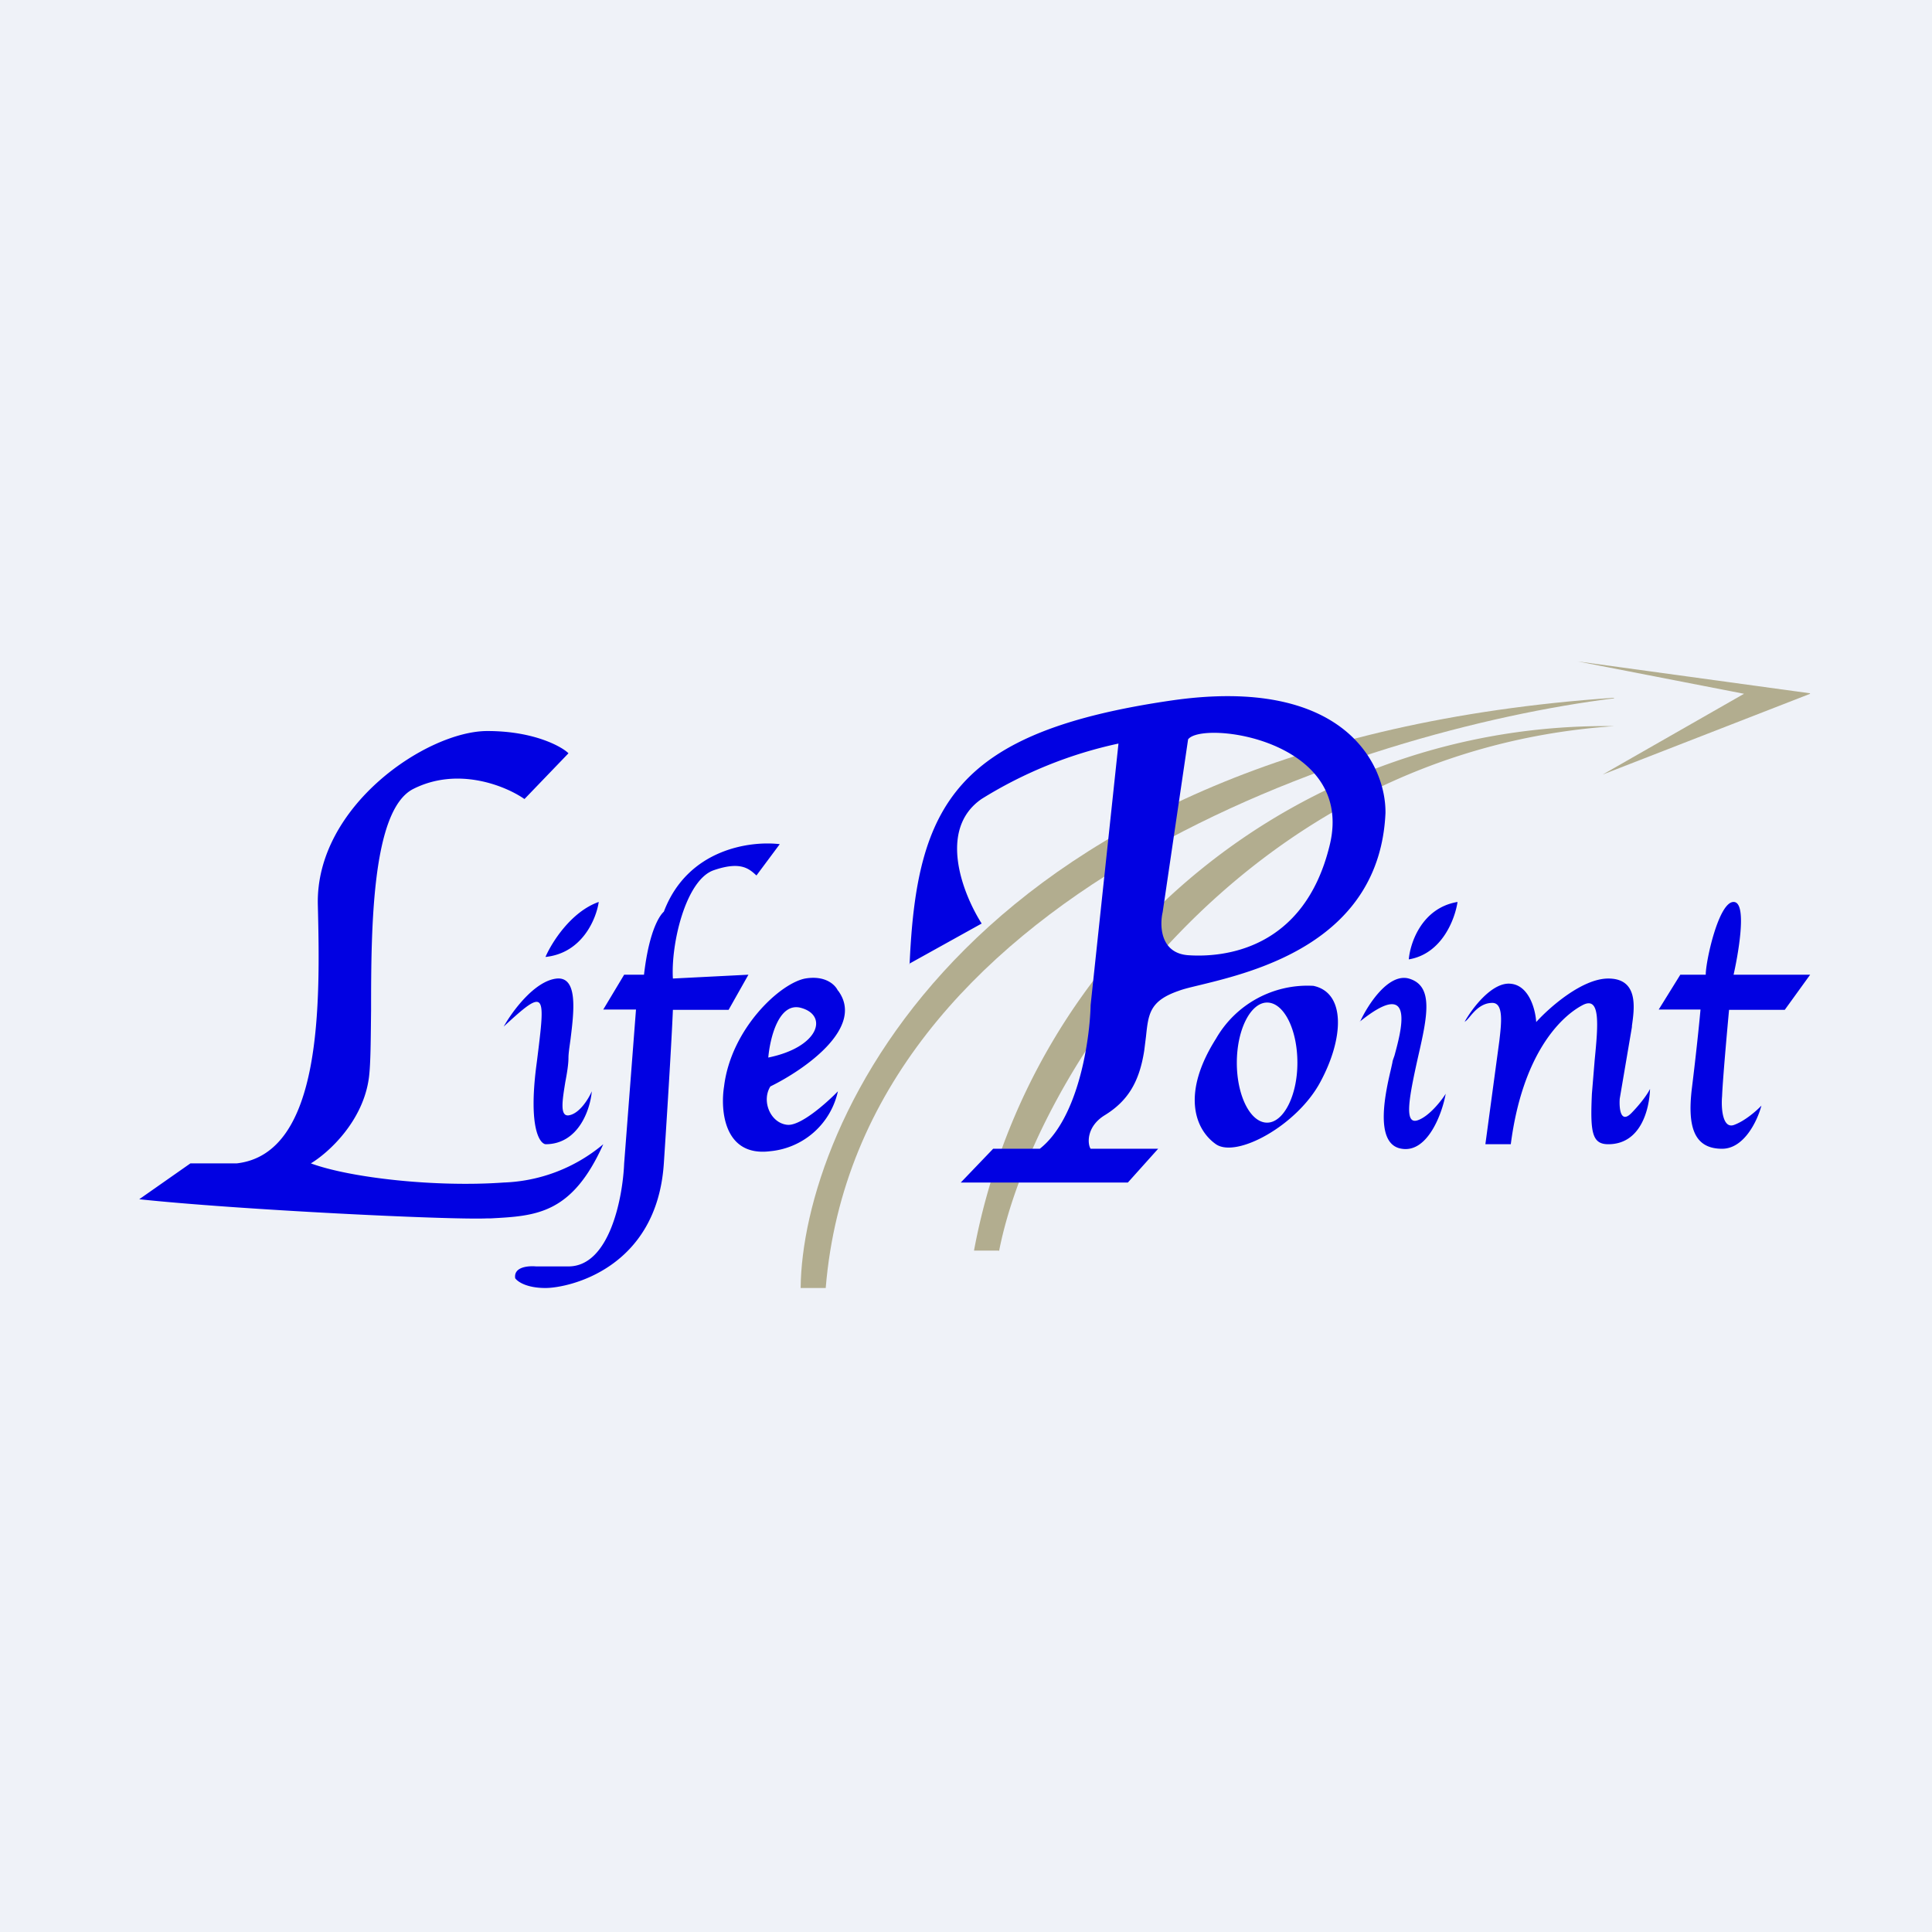
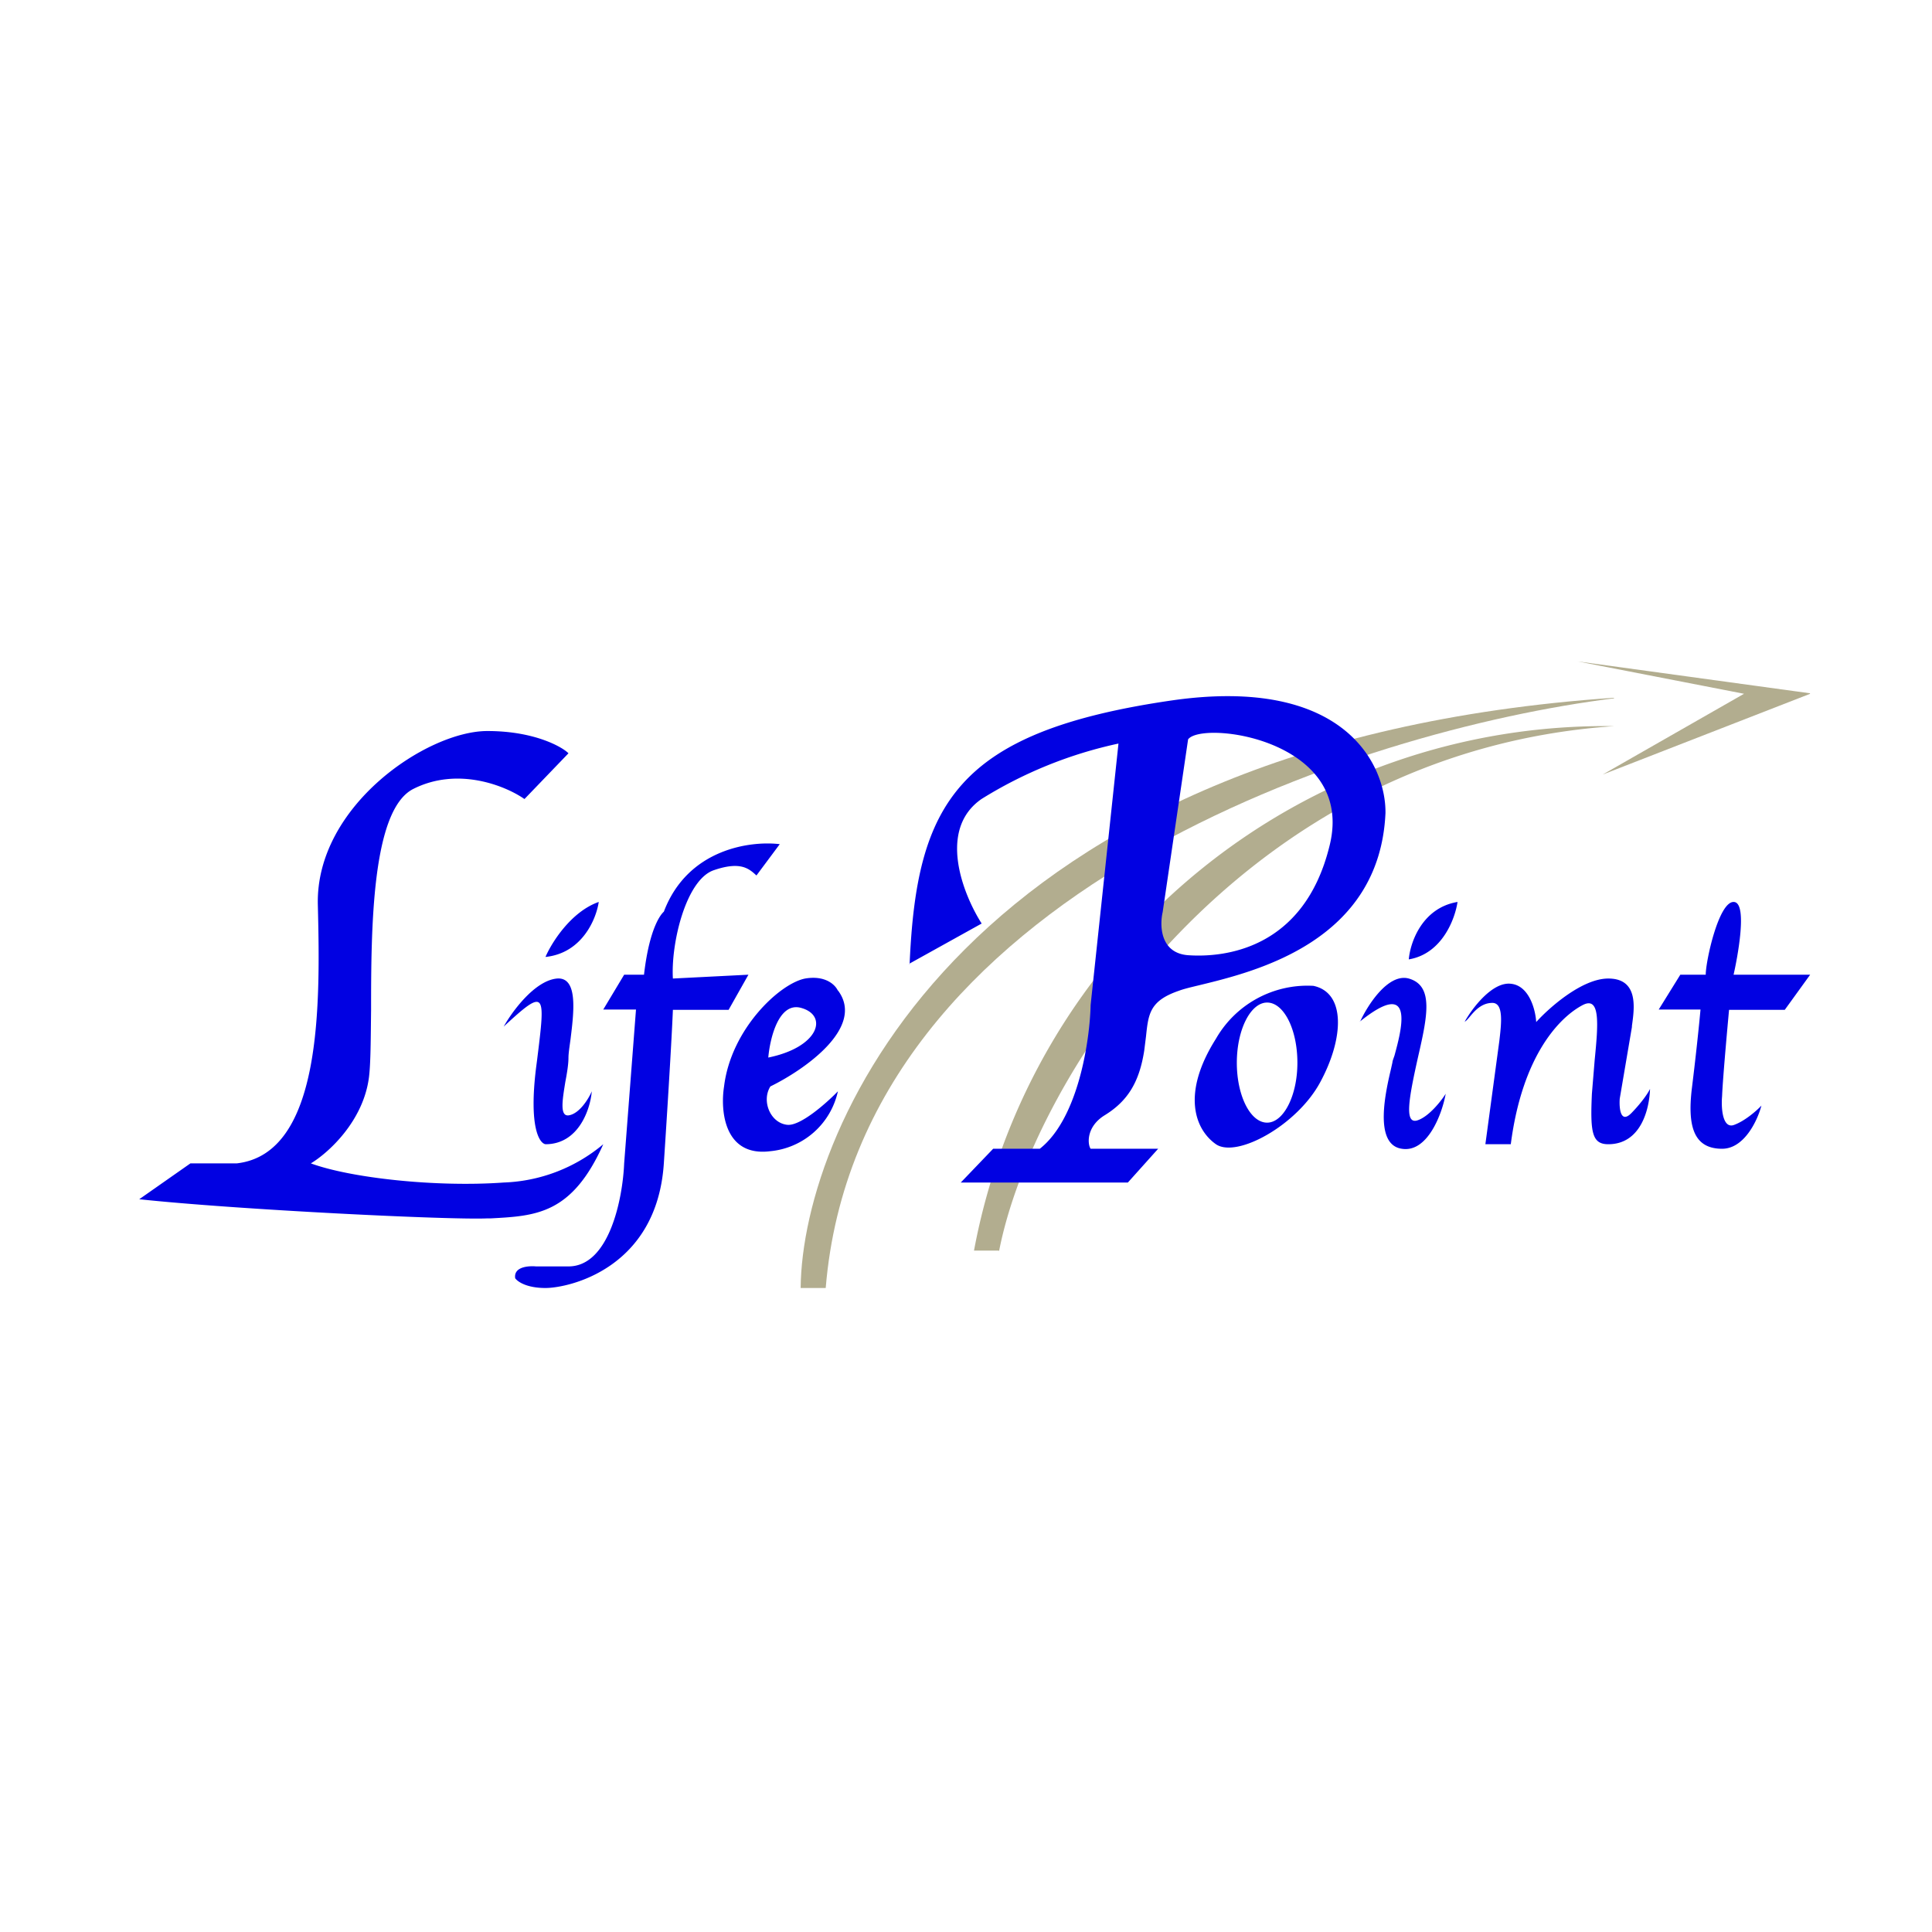
<svg xmlns="http://www.w3.org/2000/svg" viewBox="0 0 55.5 55.5">
-   <path d="M 0,0 H 55.5 V 55.5 H 0 Z" fill="rgb(239, 242, 248)" />
  <path d="M 46.36,20.045 C 27.77,21.32 23.04,32.37 23,37 H 23.72 C 24.66,25.63 39.08,20.97 46.37,20.06 Z" fill="rgb(178, 173, 143)" />
  <path d="M 28.69,35.925 H 27.98 A 18.45,18.45 0 0,1 46.37,20.86 C 35.63,21.59 29.67,30.96 28.7,35.94 Z" fill="rgb(178, 173, 143)" />
  <path d="M 51.99,19.915 L 45.32,19 L 50.1,19.93 L 46.04,22.25 L 52,19.93 Z" fill="rgb(178, 173, 143)" />
  <path d="M 26.12,27.685 L 28.2,26.53 C 27.67,25.7 26.92,23.83 28.2,22.95 A 12.34,12.34 0 0,1 32.13,21.36 L 31.33,28.87 C 31.31,29.84 30.99,32.12 29.87,33 H 28.53 L 27.6,33.97 H 32.4 L 33.27,33 H 31.33 C 31.24,32.87 31.2,32.37 31.73,32.04 C 32.4,31.63 32.73,31.08 32.87,30.18 L 32.92,29.78 C 32.99,29.13 33.02,28.75 33.87,28.46 C 34,28.41 34.21,28.36 34.46,28.3 C 36.06,27.91 39.63,27.05 39.8,23.36 C 39.82,21.98 38.63,19.41 33.67,20.12 C 27.47,21.02 26.33,23.09 26.13,27.7 Z M 15.07,22.95 L 16.33,21.64 C 16.18,21.48 15.39,21 14,21 C 12.27,21 9.07,23.15 9.13,25.98 C 9.2,28.8 9.27,33.14 6.8,33.42 H 5.47 L 4,34.45 C 6.8,34.75 12.93,35.05 14,35 H 14.1 C 15.4,34.93 16.43,34.88 17.33,32.87 A 4.7,4.7 0 0,1 14.47,33.97 C 12.53,34.11 10.07,33.84 8.93,33.42 C 9.43,33.12 10.44,32.21 10.6,30.94 C 10.65,30.53 10.65,29.84 10.66,29.02 C 10.66,26.66 10.68,23.29 11.86,22.67 C 13.15,22.01 14.53,22.58 15.06,22.95 Z M 14.47,29.49 C 14.71,29.06 15.36,28.17 16,28.11 C 16.62,28.06 16.48,29.11 16.39,29.85 C 16.36,30.07 16.33,30.26 16.33,30.39 C 16.33,30.57 16.29,30.82 16.24,31.08 C 16.16,31.58 16.07,32.08 16.34,32.04 C 16.65,31.99 16.91,31.56 17,31.35 C 16.96,31.85 16.63,32.87 15.67,32.87 C 15.49,32.84 15.19,32.37 15.4,30.67 L 15.43,30.44 C 15.67,28.51 15.69,28.36 14.47,29.49 Z M 15.67,27.49 C 15.84,27.09 16.4,26.19 17.2,25.91 C 17.13,26.39 16.73,27.38 15.67,27.49 Z M 21.73,25.15 L 22.4,24.25 C 21.58,24.15 19.76,24.37 19.07,26.19 C 19,26.25 18.66,26.62 18.5,28 H 17.93 L 17.33,29 H 18.27 L 17.93,33.42 C 17.89,34.41 17.51,36.38 16.33,36.38 H 15.4 C 15.18,36.36 14.75,36.39 14.8,36.72 C 14.87,36.82 15.13,37 15.67,37 C 16.33,37 18.87,36.45 19.07,33.42 C 19.23,30.99 19.31,29.52 19.33,29.01 H 20.93 L 21.5,28 L 19.33,28.11 C 19.27,27.11 19.7,25.28 20.5,25 C 21.28,24.73 21.52,24.96 21.72,25.14 L 21.73,25.15 Z M 24.07,28.45 C 24.87,29.51 23.11,30.73 22.13,31.21 C 21.87,31.63 22.13,32.25 22.6,32.31 C 22.97,32.37 23.73,31.7 24.07,31.35 A 2.2,2.2 0 0,1 22.13,33.07 C 20.8,33.24 20.69,31.9 20.8,31.21 C 21,29.56 22.4,28.25 23.13,28.11 C 23.72,28.01 24,28.3 24.07,28.46 Z M 34.93,29.84 A 3.03,3.03 0 0,1 37.73,28.32 C 38.67,28.52 38.6,29.84 37.93,31.08 C 37.27,32.32 35.53,33.28 34.93,32.87 C 34.33,32.45 33.93,31.42 34.93,29.84 Z M 39.07,29.35 C 39.29,28.87 39.88,27.95 40.47,28.11 C 41.2,28.32 41,29.21 40.73,30.39 C 40.47,31.56 40.33,32.32 40.73,32.18 C 41.05,32.07 41.4,31.63 41.53,31.42 C 41.43,31.99 41.01,33.12 40.27,33 C 39.44,32.88 39.82,31.3 39.96,30.7 L 40,30.52 C 40,30.48 40.03,30.41 40.06,30.32 C 40.24,29.65 40.7,28.03 39.06,29.35 Z M 40.47,27.56 C 40.51,27.08 40.85,26.08 41.87,25.91 C 41.8,26.39 41.43,27.4 40.47,27.56 Z M 42.07,29.36 C 42.29,28.96 42.87,28.2 43.4,28.26 C 43.93,28.31 44.11,29.01 44.13,29.36 C 44.51,28.94 45.45,28.11 46.2,28.11 C 47.08,28.11 46.95,28.97 46.88,29.47 V 29.5 L 46.87,29.56 L 46.53,31.56 C 46.51,31.83 46.55,32.3 46.87,31.97 S 47.36,31.37 47.4,31.28 C 47.38,31.88 47.13,32.87 46.2,32.87 C 45.73,32.87 45.68,32.52 45.73,31.42 L 45.81,30.45 C 45.91,29.43 45.98,28.61 45.47,28.87 C 44.8,29.22 43.73,30.32 43.4,32.87 H 42.67 L 43.07,29.91 C 43.13,29.4 43.2,28.81 42.87,28.81 C 42.56,28.81 42.36,29.04 42.22,29.21 C 42.16,29.28 42.11,29.34 42.07,29.35 Z M 49,28 H 48.27 L 47.65,29 H 48.85 C 48.81,29.45 48.71,30.4 48.6,31.28 C 48.47,32.38 48.67,33 49.47,33 C 50.11,33 50.49,32.18 50.6,31.76 C 50.47,31.9 50.12,32.21 49.8,32.32 C 49.48,32.42 49.44,31.82 49.47,31.49 C 49.49,30.94 49.67,29.01 49.67,29.01 H 51.27 L 52,28 H 49.8 C 49.89,27.61 50.23,25.91 49.8,25.91 S 49,27.61 49,28 Z M 37.27,30.53 C 37.27,31.48 36.87,32.25 36.4,32.25 C 35.92,32.25 35.53,31.48 35.53,30.53 C 35.53,29.57 35.93,28.8 36.4,28.8 C 36.88,28.8 37.27,29.57 37.27,30.53 Z M 34.13,21.24 L 33.4,26.2 C 33.31,26.59 33.33,27.38 34.13,27.44 C 35.13,27.51 37.47,27.3 38.2,24.27 C 38.93,21.24 34.53,20.69 34.13,21.24 Z M 22.07,30.38 C 22.12,29.82 22.37,28.79 23,28.95 C 23.8,29.16 23.54,30.08 22.07,30.38 Z" fill="rgb(1, 1, 226)" fill-rule="evenodd" />
</svg>